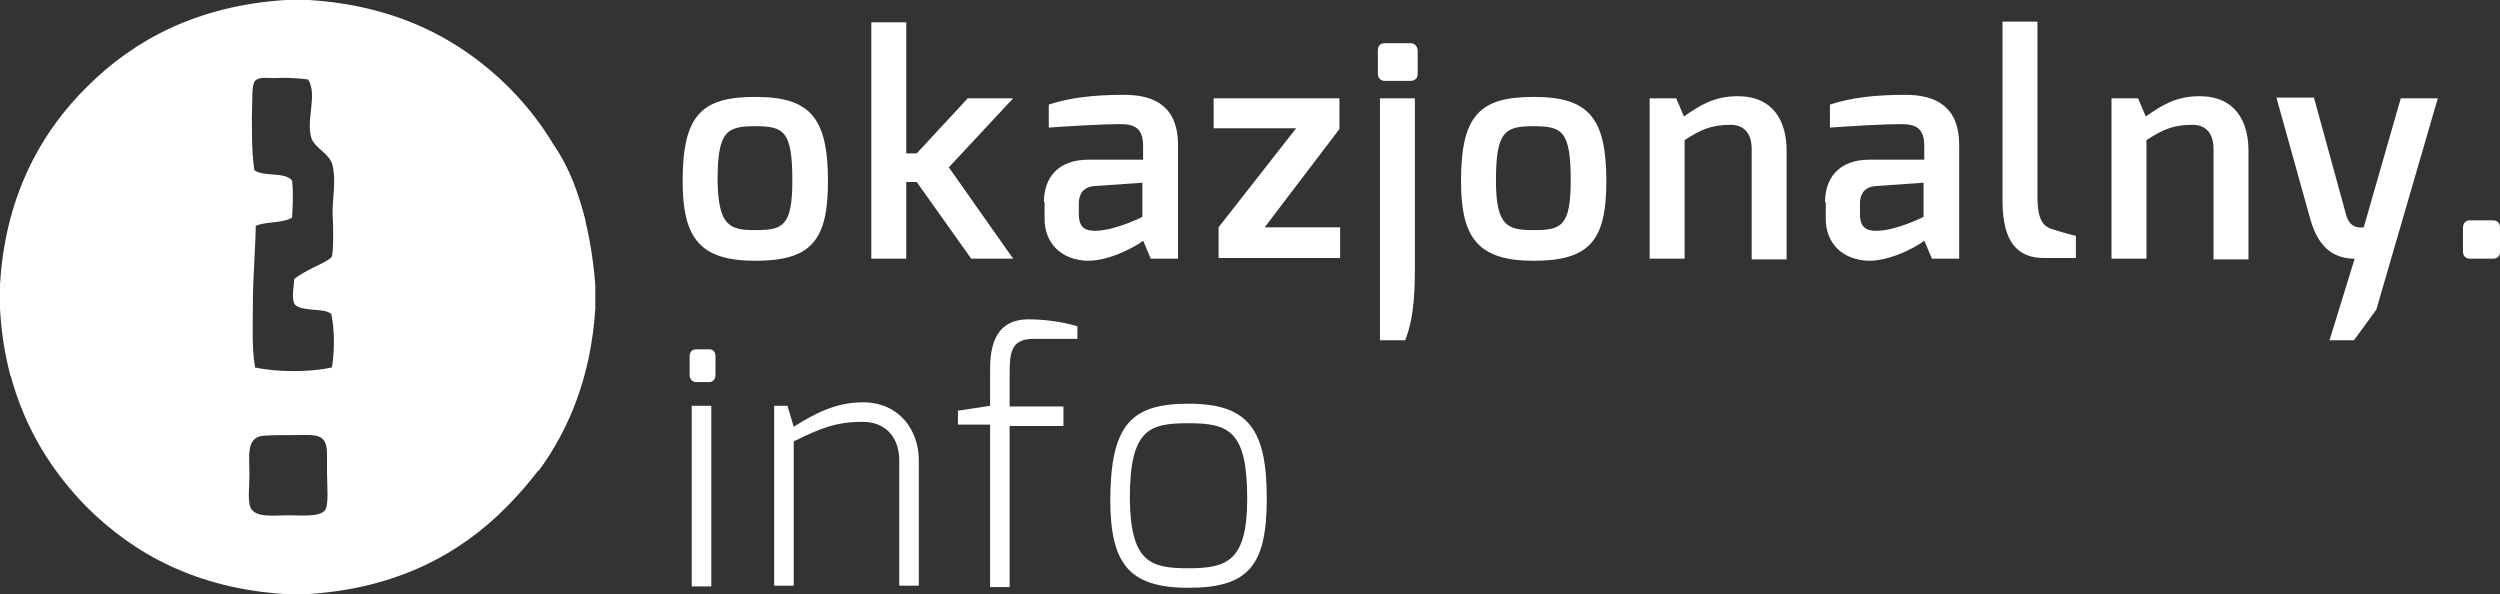
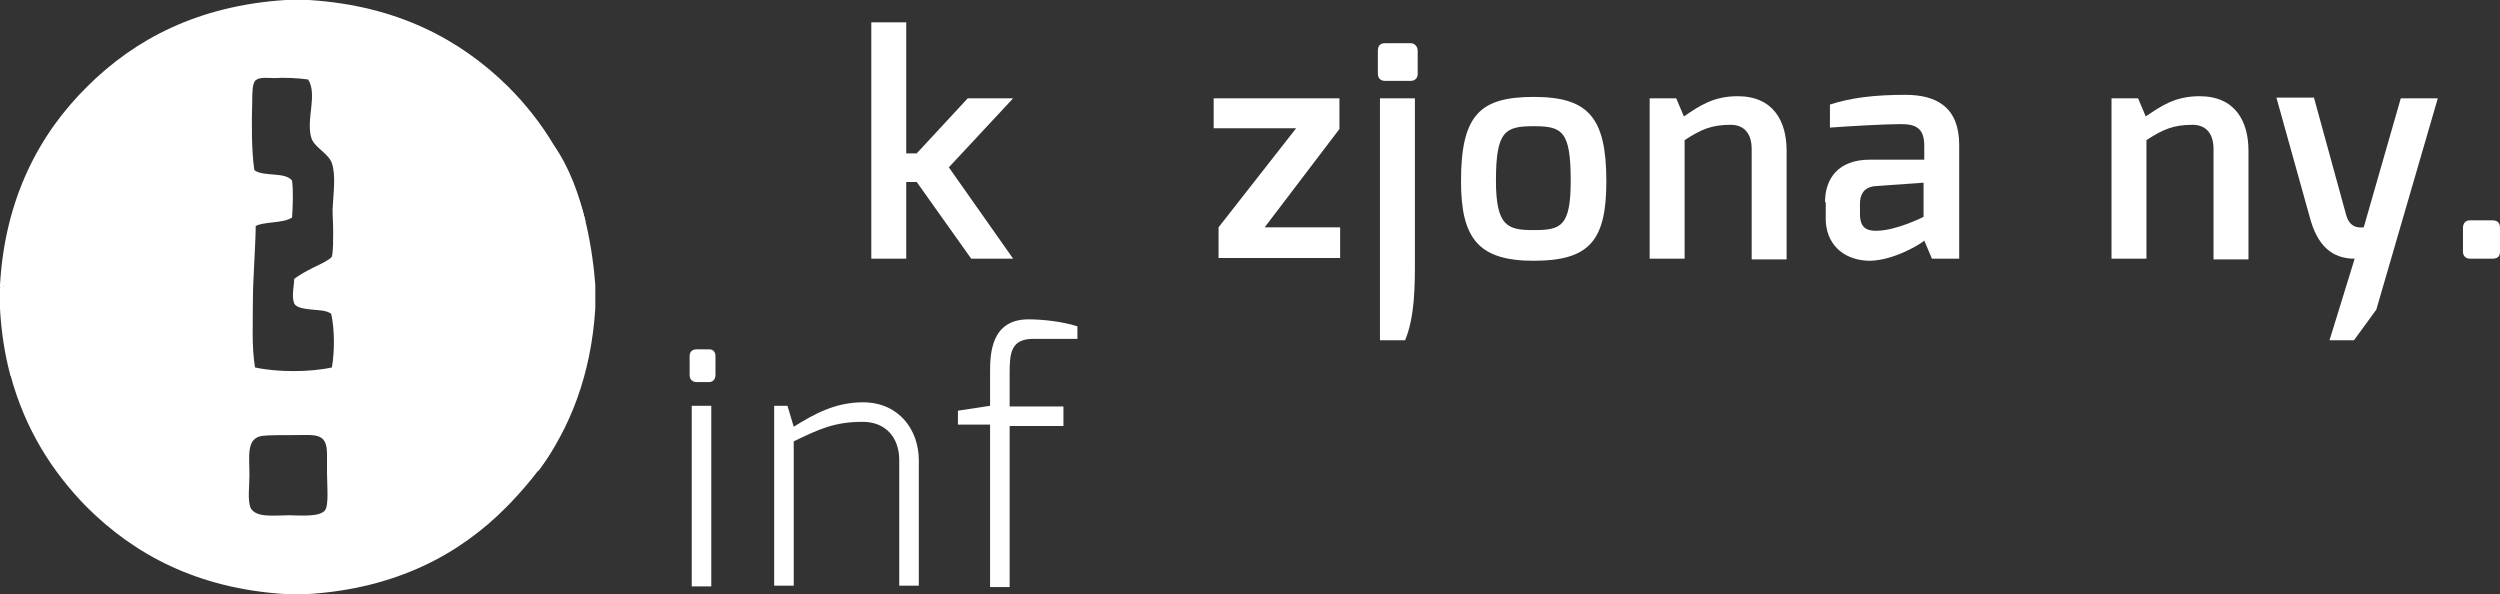
<svg xmlns="http://www.w3.org/2000/svg" width="202" height="48" viewBox="0 0 202 48" fill="none">
  <rect x="0" y="0" width="202" height="48" fill="#333333" stroke="none" />
  <g clip-path="url(#clip0_727_145)">
-     <path d="M61.029 7.831C65.433 7.831 66.9 9.465 66.9 14.648C66.9 19.437 65.546 21.07 61.029 21.07C56.569 21.07 55.158 19.268 55.158 14.648C55.158 9.296 56.682 7.831 61.029 7.831ZM61.029 18.592C63.231 18.592 64.021 18.31 64.021 14.592C64.021 10.592 63.344 10.197 61.029 10.197C58.714 10.197 57.98 10.592 57.98 14.592C58.037 18.31 58.997 18.592 61.029 18.592Z" fill="white" />
    <path d="M70.401 1.803H73.224V12.394H74.07L78.192 7.944H81.861L76.667 13.521L81.861 20.901H78.474L74.07 14.704H73.224V20.901H70.401V1.803Z" fill="white" />
-     <path d="M84.346 16.338C84.346 14.423 85.418 12.902 87.959 12.902H92.362V11.775C92.362 10.366 91.685 10.028 90.499 10.028C89.144 10.028 86.265 10.197 84.741 10.31V8.451C86.434 7.887 88.41 7.662 90.838 7.662C93.378 7.662 95.185 8.676 95.185 11.718V20.901H92.983L92.362 19.437C92.249 19.606 89.935 21.071 87.902 21.071C85.644 21.014 84.402 19.549 84.402 17.69V16.338H84.346ZM88.467 18.648C90.104 18.648 92.306 17.521 92.306 17.521V14.761L88.354 15.042C87.394 15.155 87.168 15.831 87.168 16.451V17.296C87.168 18.423 87.733 18.648 88.467 18.648Z" fill="white" />
    <path d="M98.008 7.944H108.226V10.423L102.186 18.366H108.283V20.845H98.46V18.366L104.726 10.366H98.064V7.944H98.008Z" fill="white" />
    <path d="M111.331 4.113C111.331 3.719 111.501 3.493 111.896 3.493H113.985C114.324 3.493 114.549 3.775 114.549 4.113V5.972C114.549 6.31 114.324 6.535 113.985 6.535H111.896C111.557 6.535 111.331 6.31 111.331 5.972V4.113ZM111.501 7.944H114.324V21.014C114.324 23.099 114.324 25.578 113.533 27.493H111.501V7.944Z" fill="white" />
    <path d="M123.921 7.831C128.325 7.831 129.793 9.465 129.793 14.648C129.793 19.437 128.438 21.07 123.921 21.07C119.461 21.07 118.05 19.268 118.05 14.648C118.05 9.296 119.574 7.831 123.921 7.831ZM123.921 18.592C126.123 18.592 126.913 18.31 126.913 14.592C126.913 10.592 126.236 10.197 123.921 10.197C121.606 10.197 120.873 10.592 120.873 14.592C120.873 18.31 121.832 18.592 123.921 18.592Z" fill="white" />
    <path d="M133.236 7.943H135.438L136.059 9.408C137.301 8.563 138.43 7.774 140.406 7.774C143.286 7.774 144.358 9.803 144.358 12.169V20.957H141.536V12.056C141.536 10.648 140.802 10.084 139.842 10.084C138.261 10.084 137.414 10.479 136.116 11.324V20.901H133.293V7.943H133.236Z" fill="white" />
    <path d="M147.463 16.338C147.463 14.423 148.536 12.902 151.077 12.902H155.48V11.775C155.48 10.366 154.803 10.028 153.617 10.028C152.262 10.028 149.383 10.197 147.859 10.31V8.451C149.552 7.887 151.528 7.662 153.956 7.662C156.496 7.662 158.303 8.676 158.303 11.718V20.901H156.101L155.48 19.437C155.367 19.606 153.053 21.071 151.02 21.071C148.762 21.014 147.52 19.549 147.52 17.69V16.338H147.463ZM151.585 18.648C153.222 18.648 155.424 17.521 155.424 17.521V14.761L151.472 15.042C150.512 15.155 150.286 15.831 150.286 16.451V17.296C150.286 18.423 150.851 18.648 151.585 18.648Z" fill="white" />
-     <path d="M161.803 1.747H164.626V15.887C164.626 17.859 165.134 18.31 165.868 18.535C165.868 18.535 167.505 19.042 167.731 19.042V20.845H165.134C163.102 20.845 161.803 19.662 161.803 16.226V1.747Z" fill="white" />
    <path d="M170.554 7.943H172.756L173.377 9.408C174.619 8.563 175.748 7.774 177.724 7.774C180.603 7.774 181.676 9.803 181.676 12.169V20.957H178.853V12.056C178.853 10.648 178.119 10.084 177.159 10.084C175.579 10.084 174.732 10.479 173.433 11.324V20.901H170.61V7.943H170.554Z" fill="white" />
    <path d="M186.983 7.944L189.58 17.408C189.918 18.591 190.878 18.366 190.991 18.366L193.983 7.944H196.975L192.007 25.014L190.201 27.493H188.225L190.257 20.901C188.902 20.901 187.434 20.338 186.7 17.803L183.934 7.887H186.983V7.944Z" fill="white" />
    <path d="M199.008 18.422C199.008 18.084 199.177 17.803 199.572 17.803H201.379C201.831 17.803 202 18.028 202 18.422V20.338C202 20.789 201.718 20.901 201.379 20.901H199.572C199.234 20.901 199.008 20.676 199.008 20.338V18.422Z" fill="white" />
    <path d="M55.722 28.789C55.722 28.451 55.892 28.226 56.287 28.226H57.303C57.642 28.226 57.811 28.451 57.811 28.789V30.31C57.811 30.648 57.585 30.873 57.303 30.873H56.287C55.948 30.873 55.722 30.648 55.722 30.31V28.789ZM55.892 32.789H57.472V47.38H55.892V32.789Z" fill="white" />
    <path d="M62.553 32.788H63.626L64.134 34.479C65.771 33.465 67.465 32.507 69.723 32.507C72.659 32.507 74.24 34.76 74.24 37.183V47.324H72.659V37.183C72.659 35.267 71.474 34.084 69.723 34.084C67.465 34.084 66.223 34.648 64.134 35.662V47.324H62.553V32.788Z" fill="white" />
    <path d="M77.401 33.183L79.998 32.789V30.084C79.998 28.62 80.055 25.803 83.103 25.803C84.233 25.803 85.813 25.972 87.055 26.366V27.38H83.499C81.692 27.38 81.579 28.507 81.579 30.141V32.845H85.926V34.422H81.579V47.437H79.998V34.31H77.401V33.183Z" fill="white" />
-     <path d="M96.032 32.62C100.887 32.62 102.355 34.704 102.355 40.282C102.355 45.69 100.887 47.493 96.032 47.493C91.12 47.493 89.709 45.465 89.709 40.282C89.765 34.31 91.403 32.62 96.032 32.62ZM96.032 45.915C99.193 45.915 100.774 45.296 100.774 40.282C100.774 34.817 99.306 34.197 96.032 34.197C92.87 34.197 91.29 34.648 91.29 40.282C91.346 45.465 92.983 45.915 96.032 45.915Z" fill="white" />
    <path fill-rule="evenodd" clip-rule="evenodd" d="M24.954 0H23.091C16.034 0.451 10.896 3.155 7.057 6.986C3.218 10.761 0.395 16 0 23.042V23.211C6.775 22.141 13.55 21.183 20.381 20.394C20.381 19.662 20.437 18.986 20.55 18.31C21.34 17.859 22.808 18.084 23.599 17.578C23.655 16.676 23.712 15.493 23.599 14.591C23.034 13.859 21.284 14.31 20.55 13.746C20.324 12.225 20.324 9.972 20.381 8.113C20.381 7.549 20.381 6.704 20.663 6.479C21.002 6.197 21.736 6.31 22.131 6.31C23.034 6.254 24.107 6.31 24.897 6.423C25.688 7.662 24.671 9.746 25.179 11.211C25.462 11.944 26.534 12.394 26.817 13.183C27.155 14.197 26.93 15.662 26.873 16.901C26.873 17.634 26.93 18.253 26.93 18.873C26.93 19.099 26.93 19.38 26.93 19.606C33.704 18.873 40.479 18.31 47.31 17.859C46.125 13.352 43.866 9.803 41.044 6.986C37.205 3.211 32.123 0.451 24.954 0Z" fill="white" />
    <path fill-rule="evenodd" clip-rule="evenodd" d="M43.528 38.028C46.012 34.648 47.762 30.366 48.101 24.901V23.042C47.931 20.732 47.254 15.267 44.77 11.774L26.986 17.296C26.986 17.746 26.93 20.507 26.817 20.732C26.647 21.014 25.631 21.465 25.292 21.634C24.728 21.915 24.22 22.197 23.768 22.535C23.768 23.098 23.542 23.943 23.768 24.507C23.937 24.901 24.728 24.957 25.179 25.014C25.8 25.07 26.365 25.07 26.76 25.352C27.043 26.591 27.043 28.394 26.817 29.69C25.01 30.084 22.413 30.084 20.607 29.69C20.324 28.056 20.437 26.028 20.437 24C20.437 22.76 20.663 19.436 20.663 18.253L0 23.211V24.957C0.113 26.929 0.395 28.676 0.847 30.366C2.484 30.817 31.051 35.38 43.528 38.028Z" fill="white" />
    <path fill-rule="evenodd" clip-rule="evenodd" d="M0.847 30.31C2.032 34.704 4.234 38.141 7.001 40.958C10.84 44.789 15.921 47.55 23.034 48H24.897C32.011 47.55 37.148 44.789 40.931 40.958C41.834 40.056 44.205 37.465 44.996 35.606L0.847 30.31ZM26.252 41.24C25.8 41.803 24.22 41.634 23.316 41.634C22.187 41.634 20.719 41.859 20.268 41.071C19.985 40.507 20.155 39.268 20.155 38.366C20.155 36.845 19.873 35.38 21.227 35.212C21.849 35.155 22.808 35.155 23.768 35.155C25.462 35.155 26.422 34.93 26.422 36.676V38.197C26.422 39.099 26.591 40.845 26.252 41.24Z" fill="white" />
  </g>
  <defs>
    <clipPath id="clip0_727_145">
      <rect width="202" height="48" fill="white" />
    </clipPath>
  </defs>
</svg>